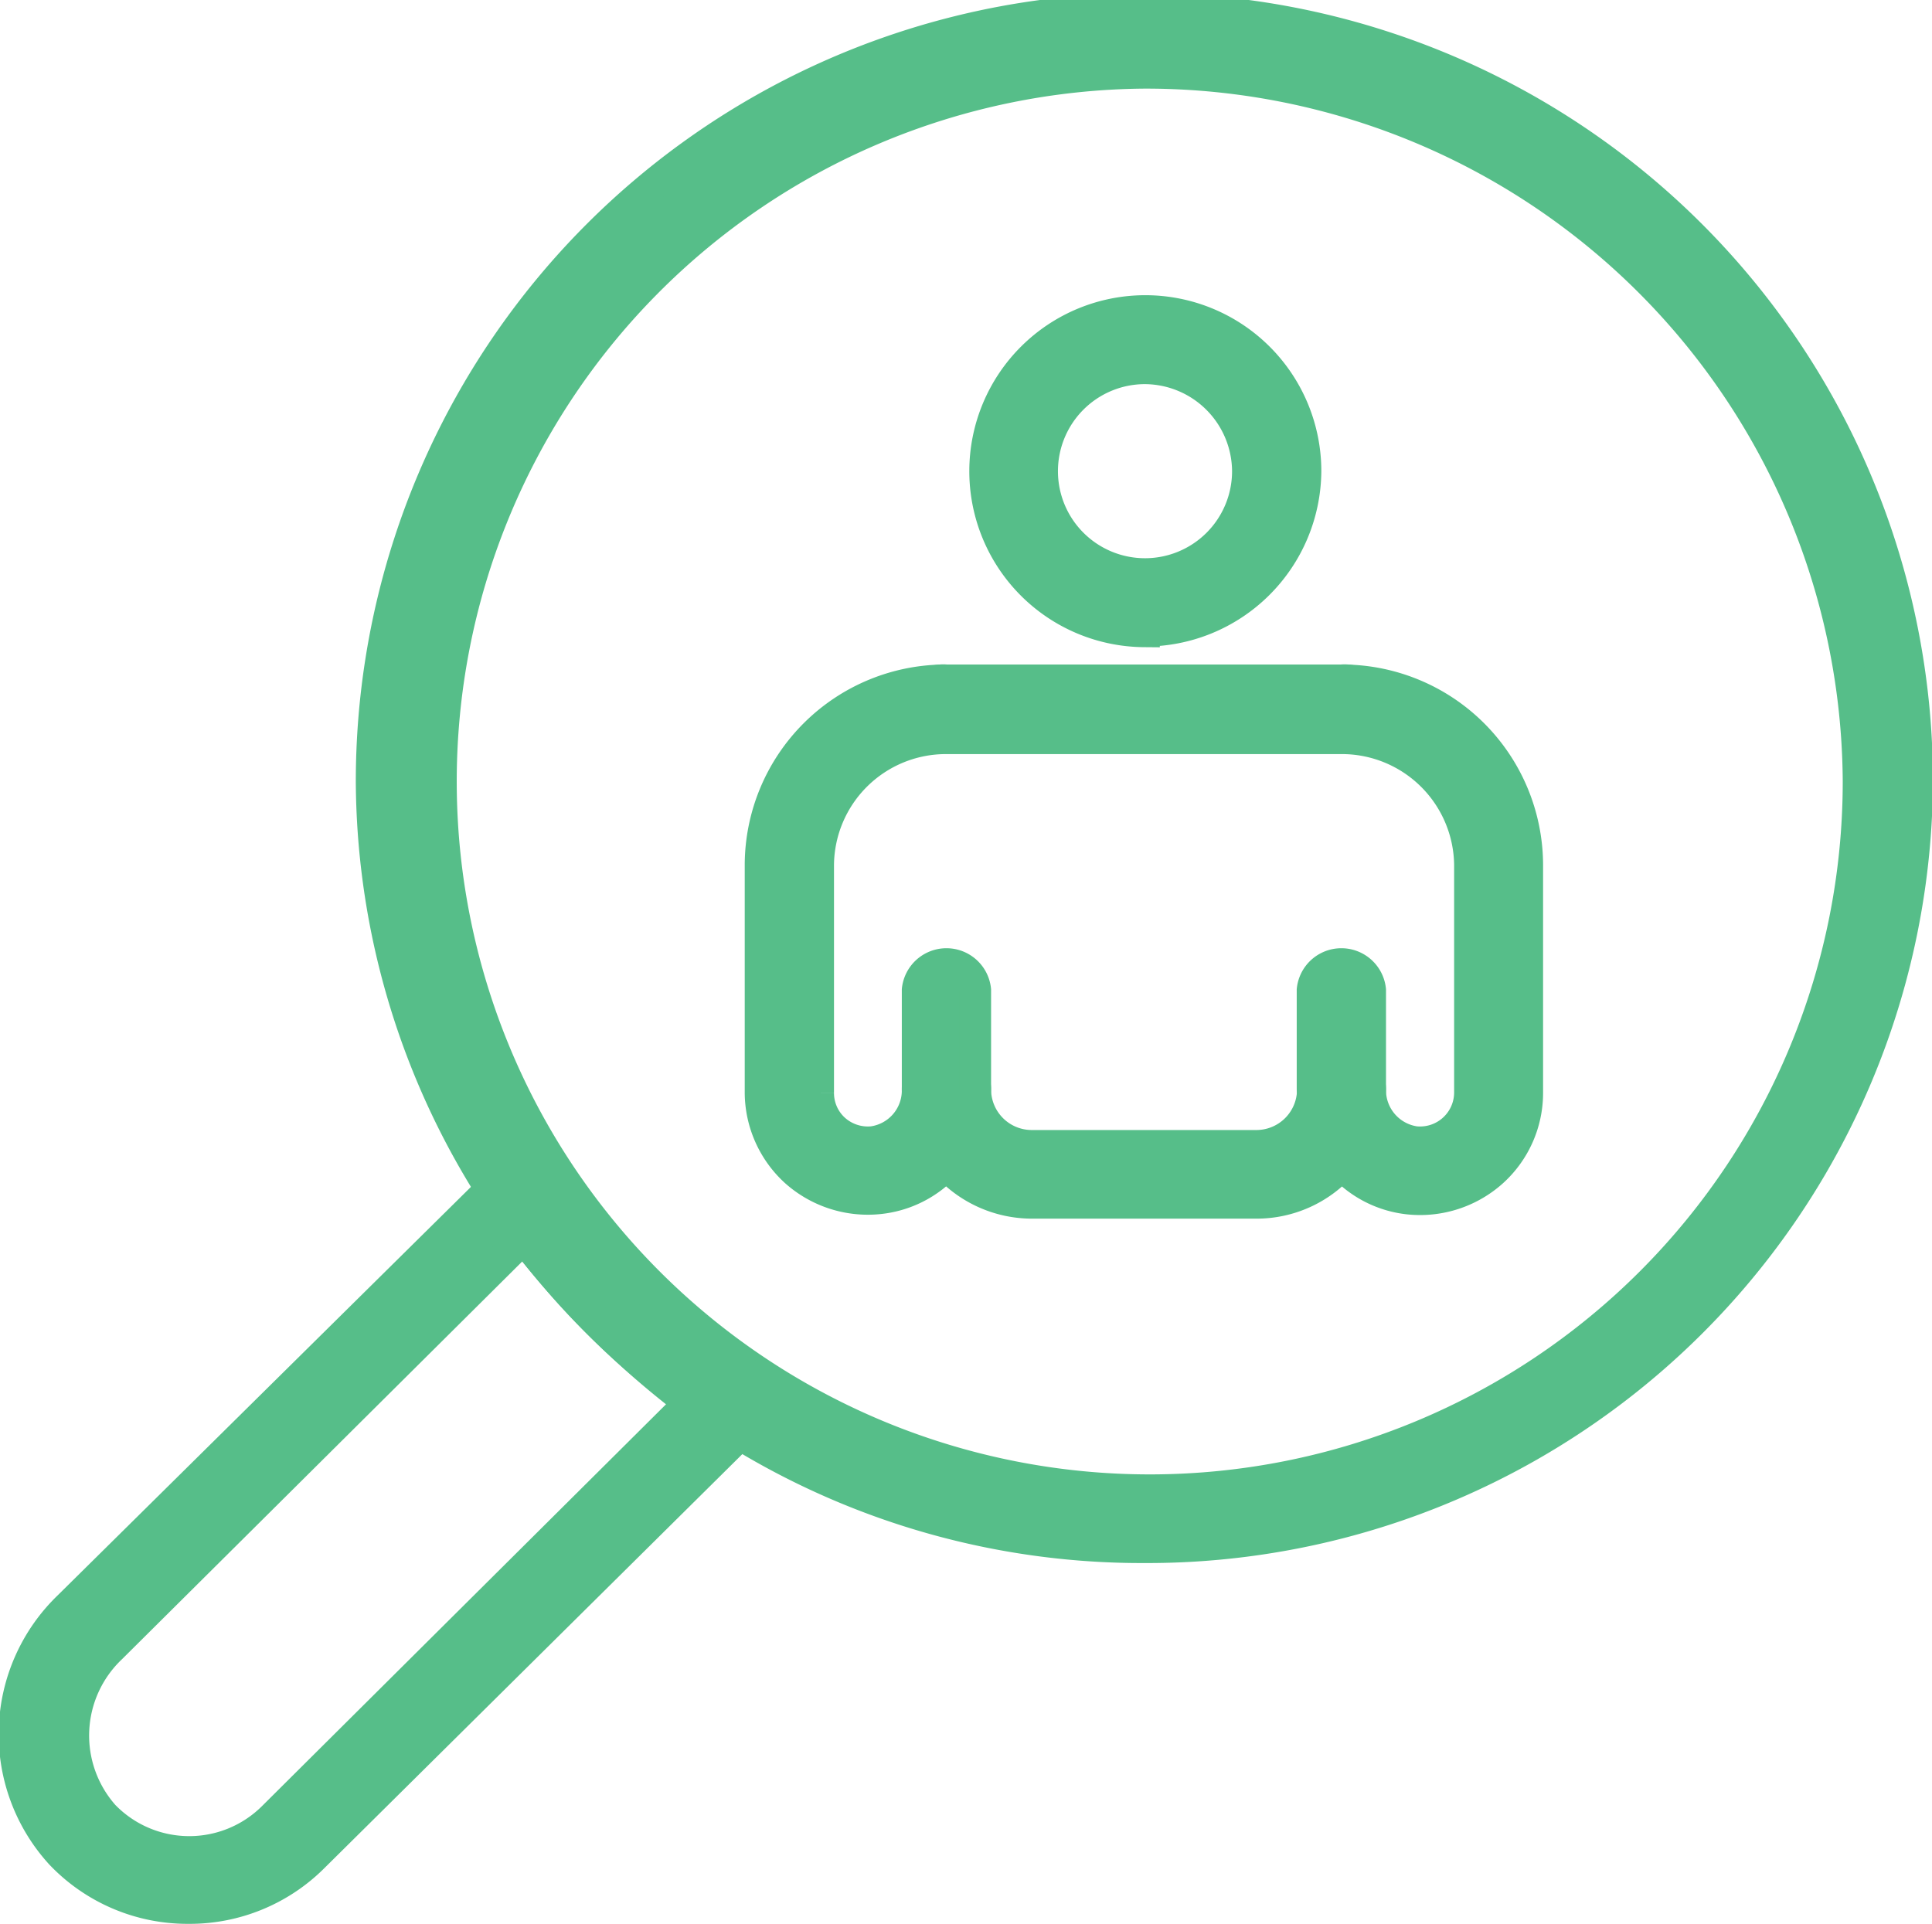
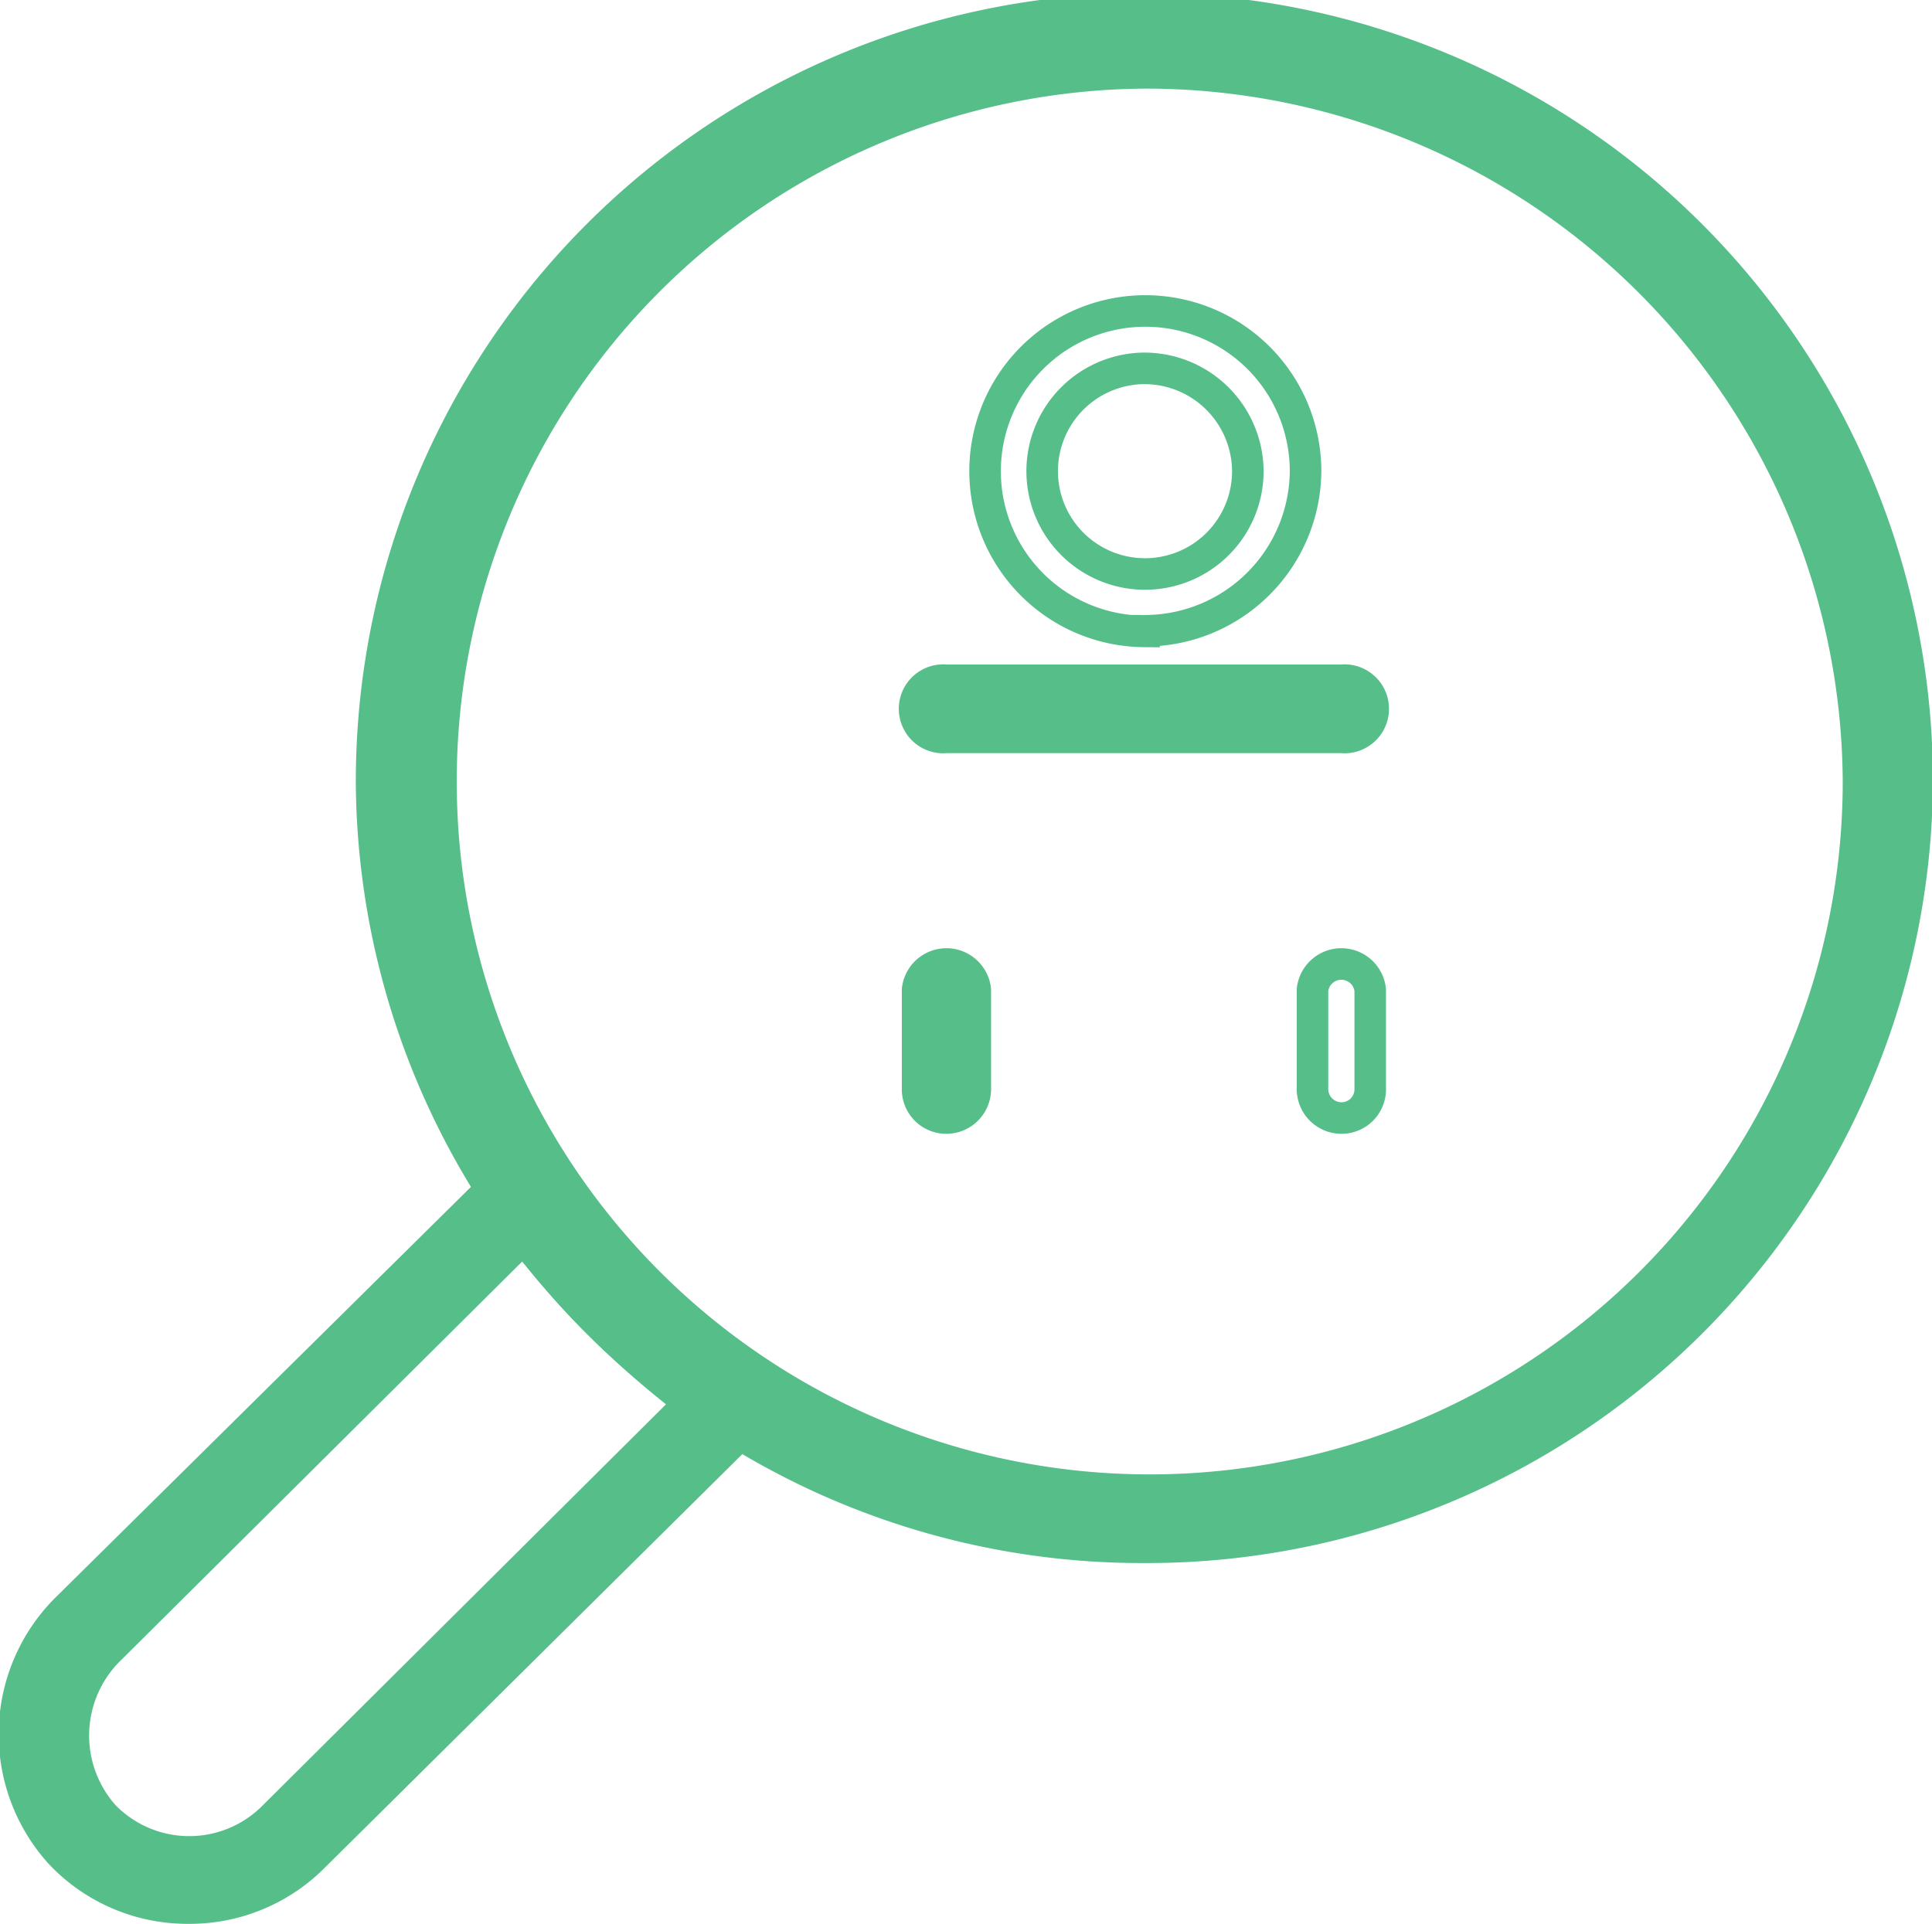
<svg xmlns="http://www.w3.org/2000/svg" viewBox="0 0 61.25 61">
  <defs>
    <style>.cls-1{fill:#56be89;}.cls-2{fill:none;stroke:#56be89;stroke-miterlimit:10;}</style>
  </defs>
  <g id="Layer_2" data-name="Layer 2">
    <g id="Layer_1-2" data-name="Layer 1">
      <path class="cls-1" d="M36.27,2.31A22.47,22.47,0,1,0,58.92,24.78,22.59,22.59,0,0,0,36.27,2.31m0,46.75A24.41,24.41,0,0,1,11.78,24.78a24.49,24.49,0,0,1,49,0A24.41,24.41,0,0,1,36.27,49.06" />
      <path class="cls-2" d="M36.27,2.31A22.47,22.47,0,1,0,58.92,24.78,22.59,22.59,0,0,0,36.27,2.31Zm0,46.75A24.41,24.41,0,0,1,11.78,24.78a24.49,24.49,0,0,1,49,0A24.41,24.41,0,0,1,36.27,49.06Z" />
      <path class="cls-1" d="M16.6,39.25l-13.08,13a3.83,3.83,0,0,0-.23,5.32,3.77,3.77,0,0,0,5.35.07L21.87,44.48a28.37,28.37,0,0,1-5.27-5.23M6,60.5H5.93a5.54,5.54,0,0,1-4-1.72,5.62,5.62,0,0,1,.25-7.84L16.06,37.22a.92.92,0,0,1,1.39.12,26.16,26.16,0,0,0,6.35,6.29.91.91,0,0,1,.38.67.89.89,0,0,1-.26.72l-14,13.87A5.54,5.54,0,0,1,6,60.5" />
      <path class="cls-2" d="M16.6,39.25l-13.08,13a3.83,3.83,0,0,0-.23,5.32,3.77,3.77,0,0,0,5.35.07L21.87,44.48A28.37,28.37,0,0,1,16.6,39.25ZM6,60.5H5.93a5.54,5.54,0,0,1-4-1.72,5.62,5.62,0,0,1,.25-7.84L16.06,37.22a.92.92,0,0,1,1.39.12,26.16,26.16,0,0,0,6.35,6.29.91.91,0,0,1,.38.67.89.89,0,0,1-.26.72l-14,13.87A5.54,5.54,0,0,1,6,60.5Z" />
-       <path class="cls-1" d="M30,33.64a.91.91,0,0,1,.92.9,1.79,1.79,0,0,0,1.79,1.79h7.11a1.79,1.79,0,0,0,1.8-1.78.9.9,0,0,1,.91-.9h0a.9.9,0,0,1,.91.9,1.66,1.66,0,0,0,1.42,1.66,1.58,1.58,0,0,0,1.74-1.56V27.41a4.06,4.06,0,0,0-4.07-4H30a4.05,4.05,0,0,0-4.06,4v7.24a1.56,1.56,0,0,0,.51,1.16,1.59,1.59,0,0,0,1.22.4,1.65,1.65,0,0,0,1.42-1.67.9.9,0,0,1,.91-.9m9.82,4.5H32.71A3.64,3.64,0,0,1,30,36.92,3.34,3.34,0,0,1,27.84,38a3.44,3.44,0,0,1-2.62-.86,3.4,3.4,0,0,1-1.11-2.5V27.41A5.87,5.87,0,0,1,30,21.57H42.53a5.87,5.87,0,0,1,5.89,5.84v7.24a3.36,3.36,0,0,1-1.11,2.5,3.43,3.43,0,0,1-2.62.86,3.32,3.32,0,0,1-2.15-1.09,3.6,3.6,0,0,1-2.72,1.22" />
-       <path class="cls-2" d="M30,33.64a.91.91,0,0,1,.92.9,1.79,1.79,0,0,0,1.79,1.79h7.11a1.79,1.79,0,0,0,1.8-1.78.9.9,0,0,1,.91-.9h0a.9.9,0,0,1,.91.9,1.66,1.66,0,0,0,1.42,1.66,1.58,1.58,0,0,0,1.74-1.56V27.41a4.06,4.06,0,0,0-4.07-4H30a4.05,4.05,0,0,0-4.06,4v7.24a1.56,1.56,0,0,0,.51,1.16,1.59,1.59,0,0,0,1.22.4,1.65,1.65,0,0,0,1.42-1.67A.9.9,0,0,1,30,33.64Zm9.82,4.5H32.71A3.64,3.64,0,0,1,30,36.92,3.34,3.34,0,0,1,27.84,38a3.44,3.44,0,0,1-2.62-.86,3.4,3.4,0,0,1-1.11-2.5V27.41A5.87,5.87,0,0,1,30,21.57H42.53a5.87,5.87,0,0,1,5.89,5.84v7.24a3.36,3.36,0,0,1-1.11,2.5,3.43,3.43,0,0,1-2.62.86,3.32,3.32,0,0,1-2.15-1.09A3.6,3.6,0,0,1,39.82,38.14Z" />
      <path class="cls-1" d="M42.53,23.38H30a.91.91,0,1,1,0-1.81H42.53a.91.91,0,1,1,0,1.81" />
      <path class="cls-2" d="M42.53,23.38H30a.91.91,0,1,1,0-1.81H42.53a.91.91,0,1,1,0,1.81Z" />
      <path class="cls-1" d="M30,35.45a.91.91,0,0,1-.91-.91V31.39a.92.92,0,0,1,1.83,0v3.15a.92.92,0,0,1-.92.91" />
      <path class="cls-2" d="M30,35.45a.91.91,0,0,1-.91-.91V31.39a.92.92,0,0,1,1.83,0v3.15A.92.92,0,0,1,30,35.45Z" />
-       <path class="cls-1" d="M42.53,35.45a.92.92,0,0,1-.92-.91V31.39a.92.92,0,0,1,1.83,0v3.15a.91.91,0,0,1-.91.91" />
      <path class="cls-2" d="M42.53,35.45a.92.92,0,0,1-.92-.91V31.39a.92.92,0,0,1,1.83,0v3.15A.91.91,0,0,1,42.53,35.45Z" />
-       <path class="cls-1" d="M36.27,11.68a3.26,3.26,0,1,0,3.29,3.26,3.28,3.28,0,0,0-3.29-3.26m0,8.34a5.08,5.08,0,1,1,5.12-5.08A5.1,5.1,0,0,1,36.27,20" />
      <path class="cls-2" d="M36.27,11.68a3.26,3.26,0,1,0,3.29,3.26A3.28,3.28,0,0,0,36.27,11.68Zm0,8.34a5.08,5.08,0,1,1,5.12-5.08A5.1,5.1,0,0,1,36.27,20Z" />
    </g>
  </g>
</svg>